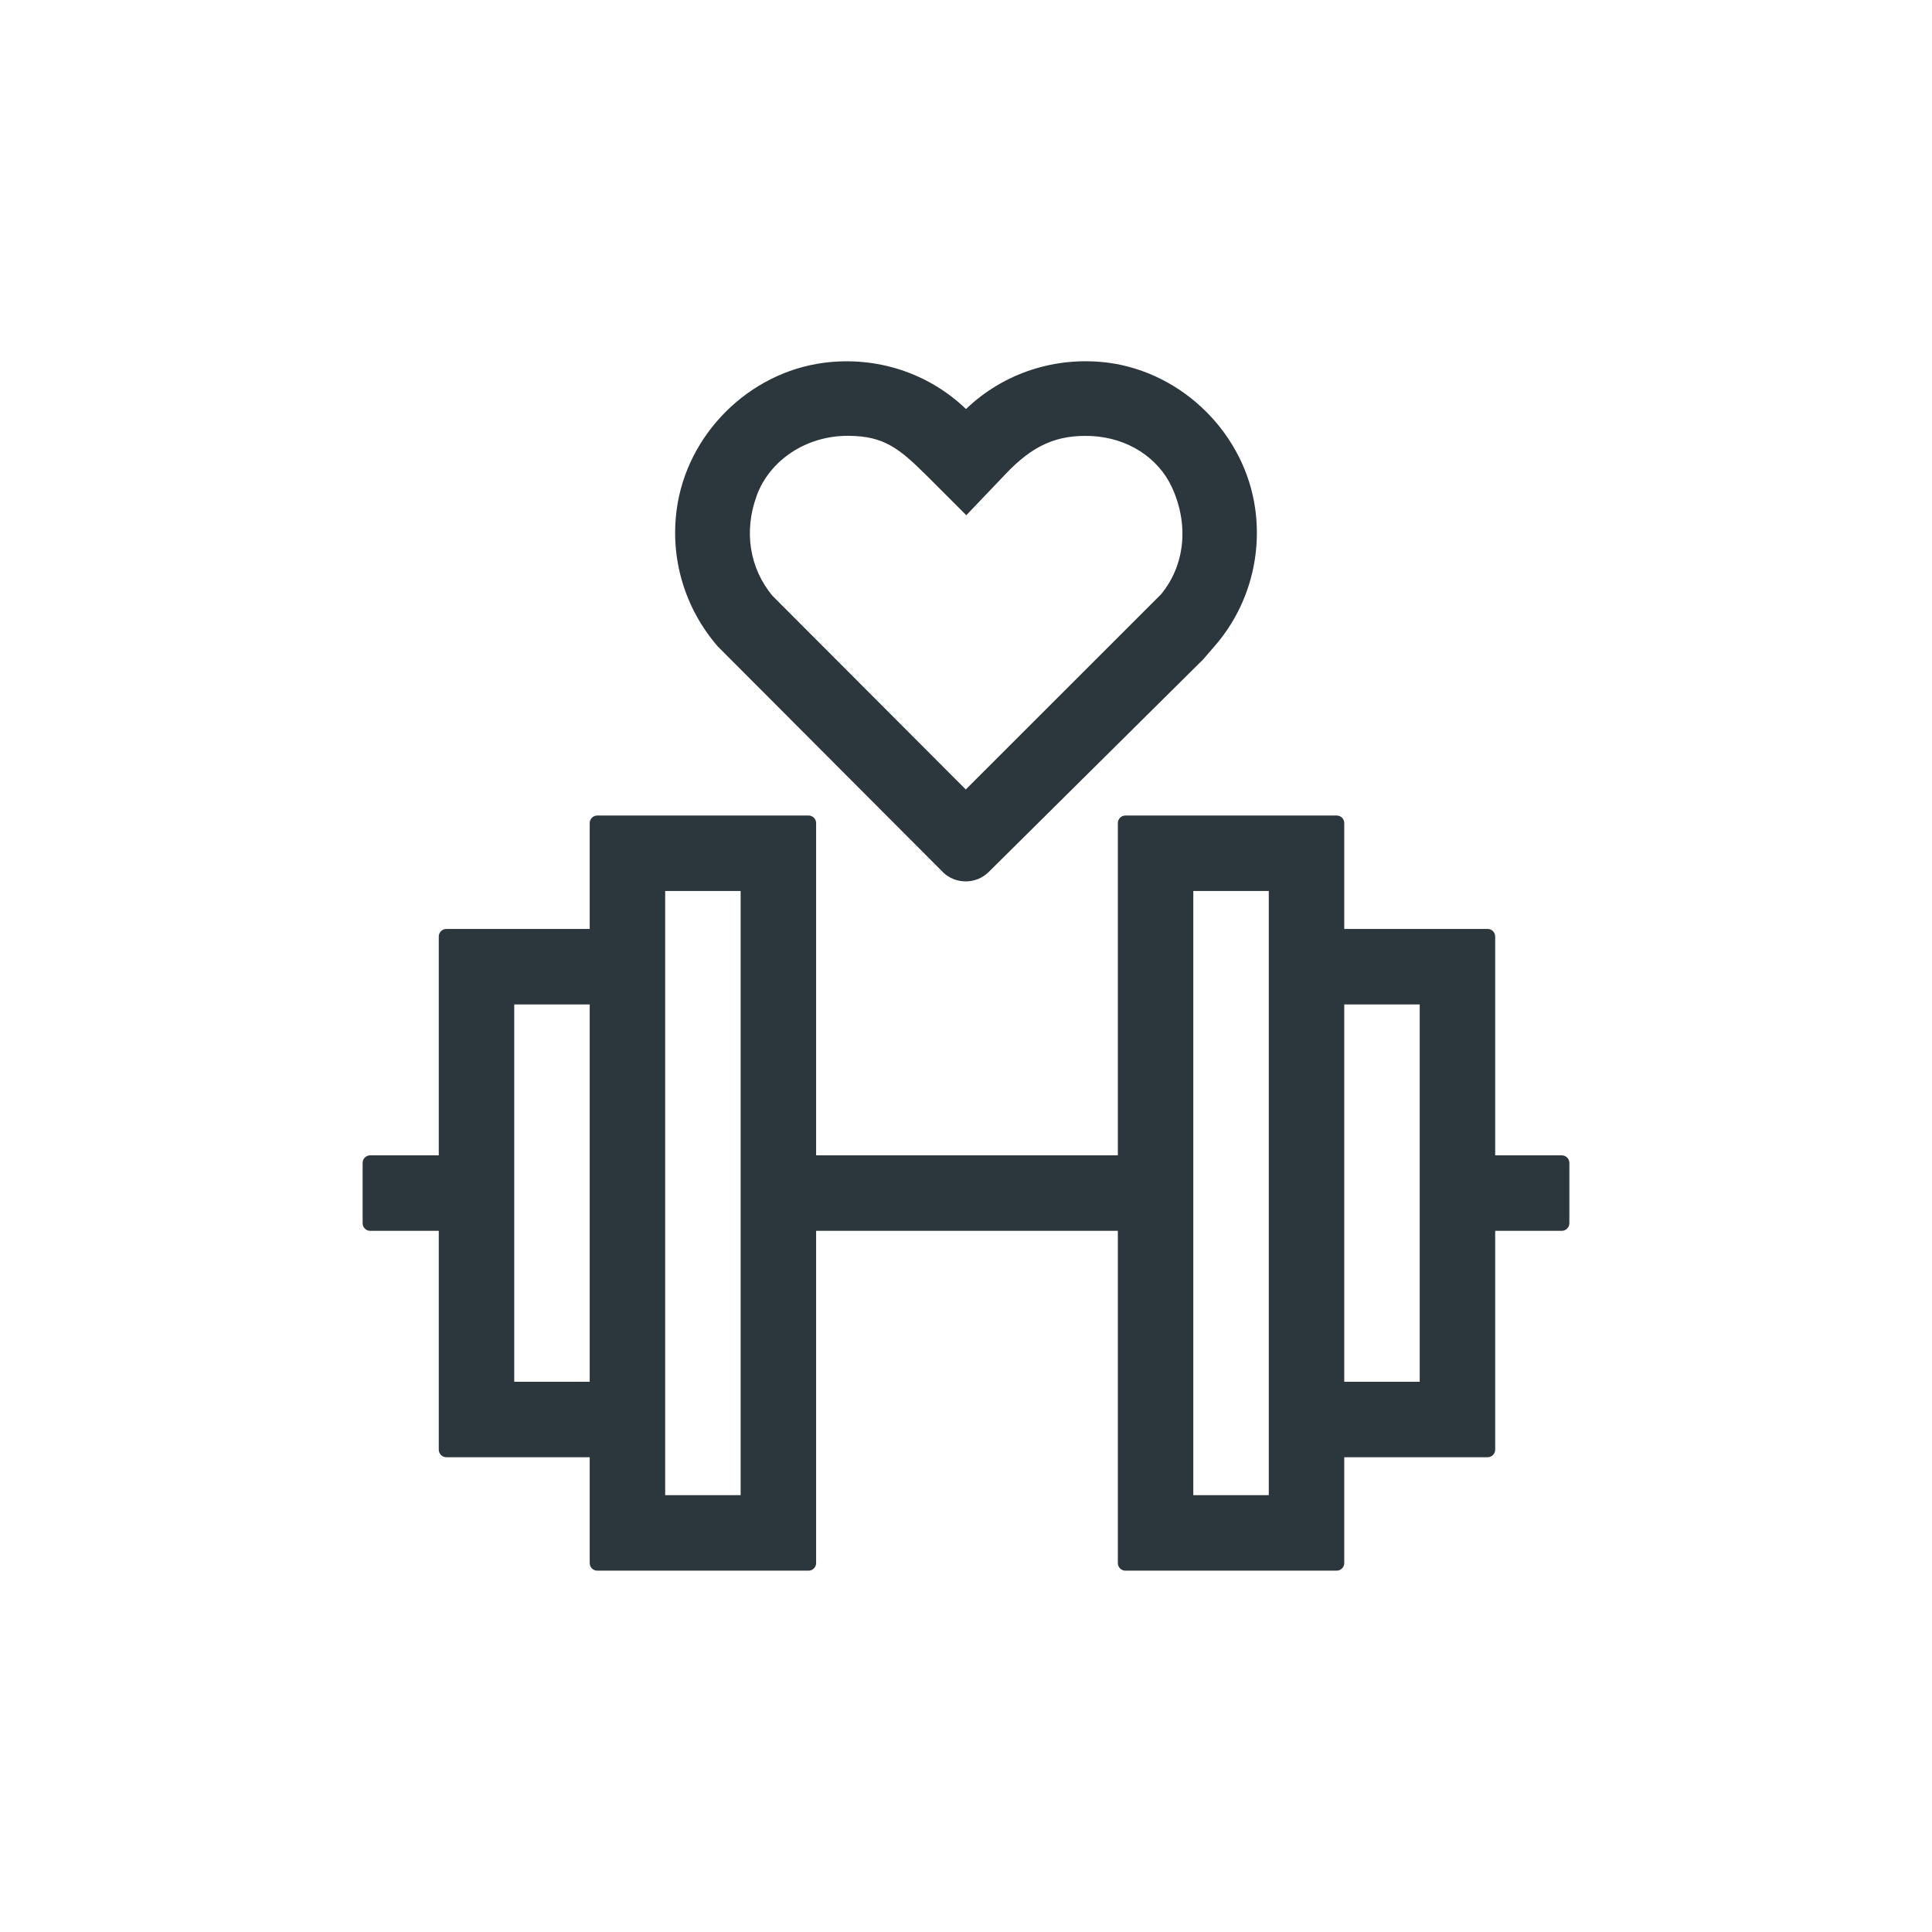
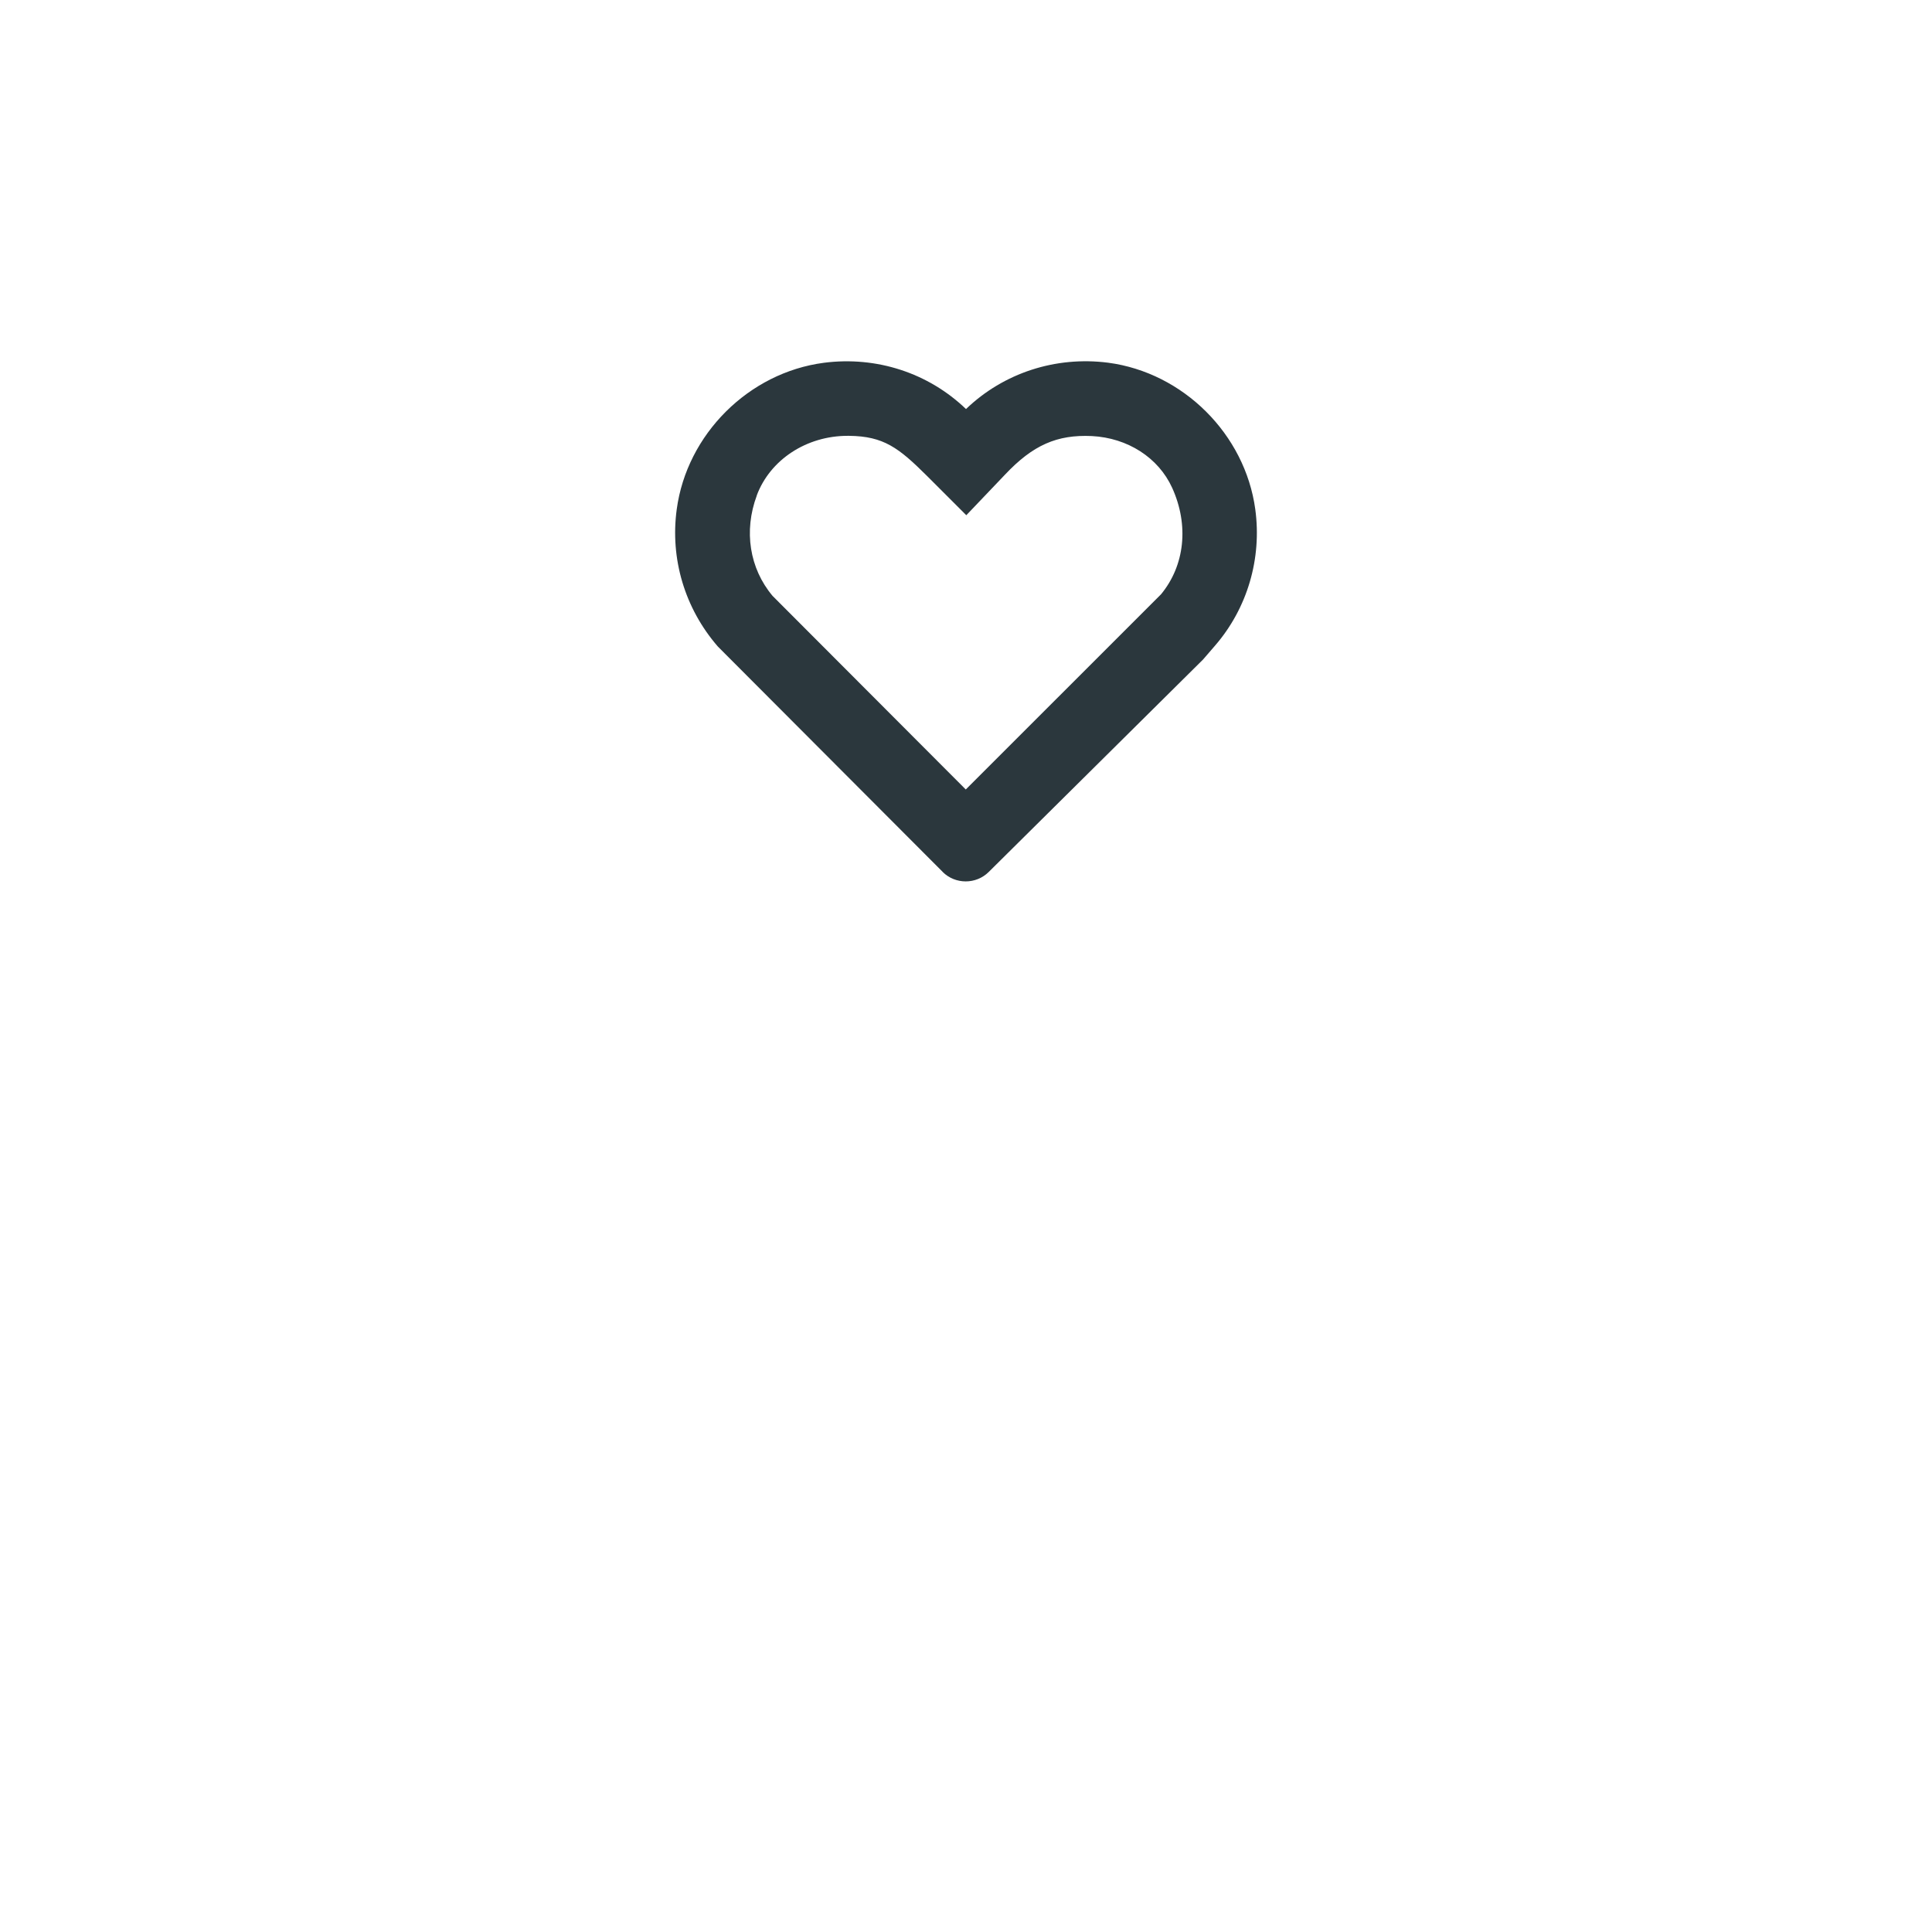
<svg xmlns="http://www.w3.org/2000/svg" viewBox="0 0 256 256">
-   <path fill="#2b373d" d="M206.95 153.09h-8.83v-29c0-.55-.45-1-1-1h-19v-14.03c0-.55-.45-1-1-1h-28c-.55 0-1 .45-1 1v44.03h-39.98v-44.03c0-.55-.45-1-1-1h-28c-.55 0-1 .45-1 1v14.03h-19c-.55 0-1 .45-1 1v29h-9.09c-.55 0-1 .45-1 1v8c0 .55.45 1 1 1h9.09v29c0 .55.45 1 1 1h19v14.03c0 .55.45 1 1 1h28c.55 0 1-.45 1-1v-44.03h39.98v44.03c0 .55.45 1 1 1h28c.55 0 1-.45 1-1v-14.03h19c.55 0 1-.45 1-1v-29h8.83c.55 0 1-.45 1-1v-8c0-.55-.45-1-1-1zm-128.81 30h-10v-50h10v50zm20 15.03h-10v-80.06h10v80.06zm69.98-75.03v75.03h-10v-80.06h10v5.03zm20 60h-10v-50h10v50z" style="fill: #2b373d;" />
  <path fill="#2b373d" d="M124.9 115.53c.84.84 1.95 1.26 3.06 1.26s2.22-.42 3.06-1.26l28.39-28.14 1.58-1.83c4.29-4.95 6.23-11.54 5.34-18.08-1.35-9.94-9.55-18.11-19.5-19.42-6.97-.89-13.85 1.36-18.83 6.14-4.98-4.78-11.84-7.03-18.83-6.13-9.96 1.3-18.16 9.47-19.5 19.42-.89 6.54 1.06 13.12 5.45 18.18l29.78 29.85zm-24.63-49.87c1.77-4.75 6.6-7.91 12.04-7.91h.19c4.59.05 6.58 1.58 10.33 5.31l5.21 5.21 5.14-5.39c3.69-3.91 6.88-5.31 11.49-5.1 4.75.24 8.82 2.86 10.64 6.84 2.27 4.99 1.67 10.33-1.47 14.13l-25.87 25.86-25.6-25.65c-3.06-3.64-3.84-8.61-2.09-13.3z" style="fill: #2b373d;" />
</svg>